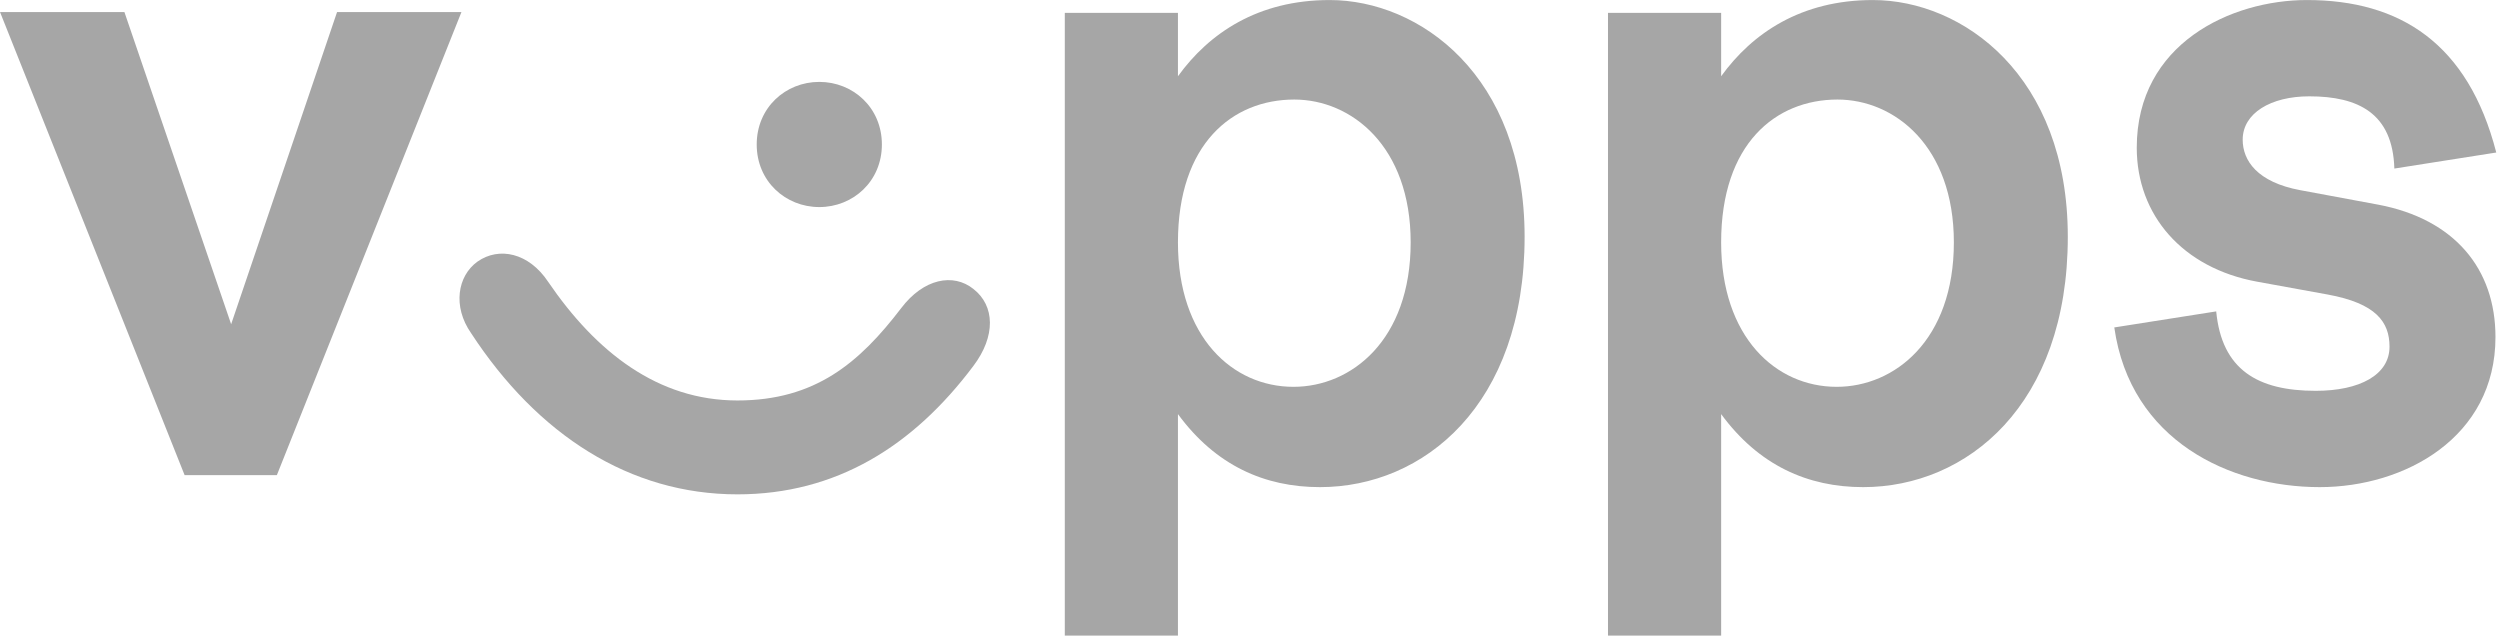
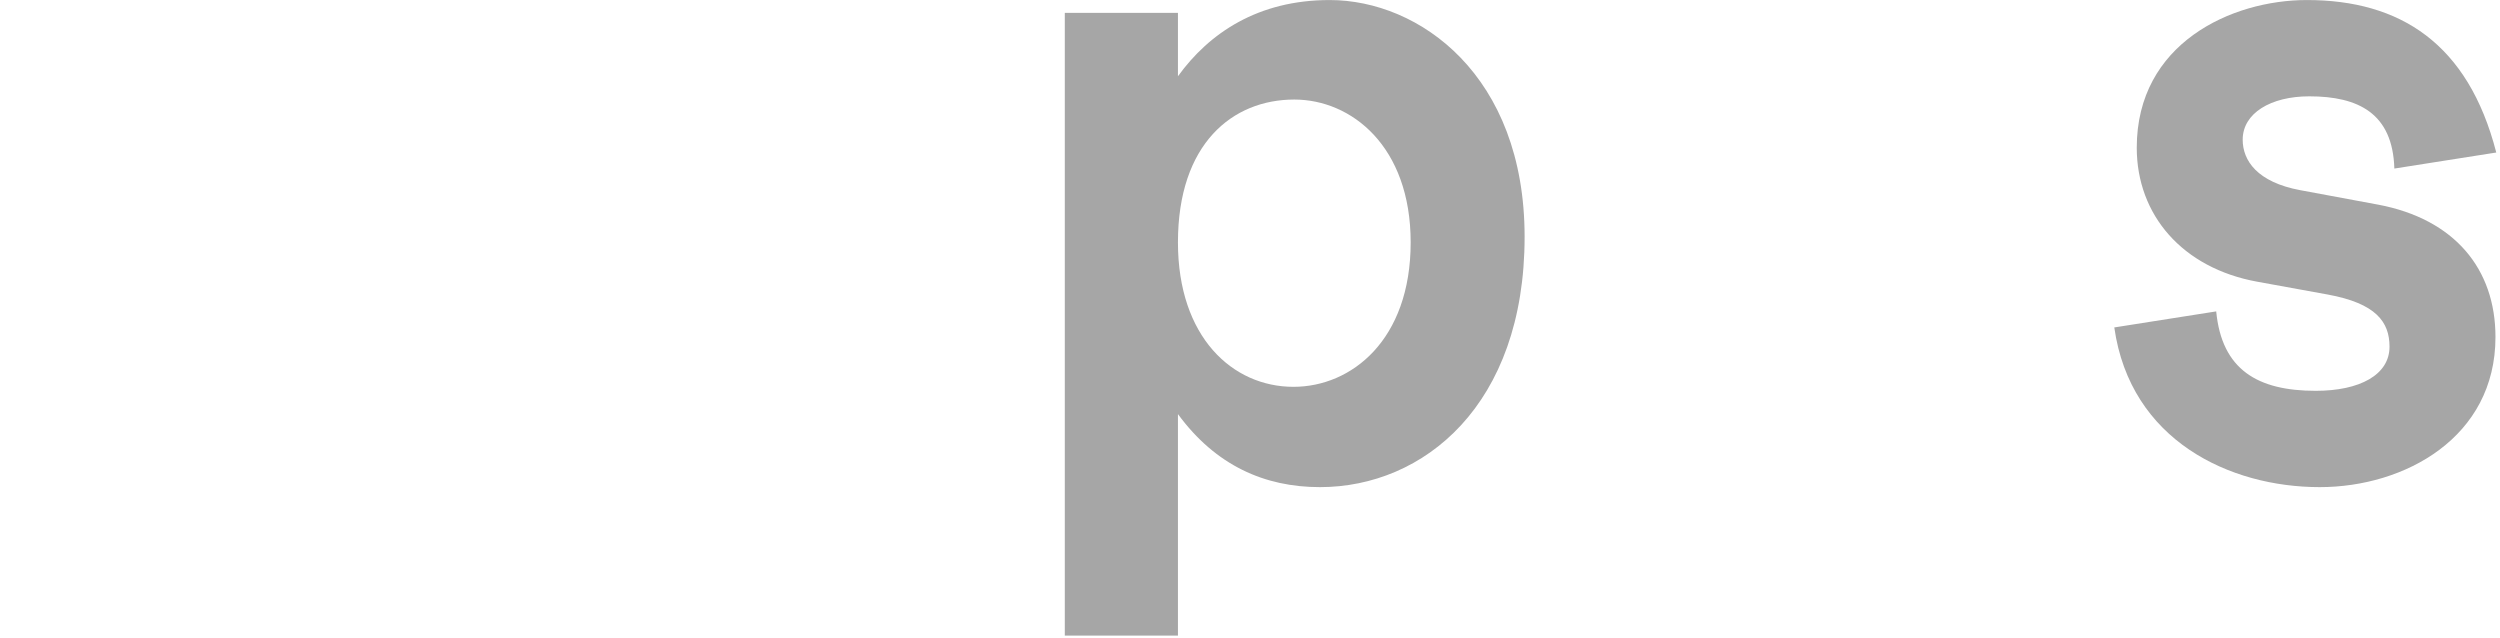
<svg xmlns="http://www.w3.org/2000/svg" width="100%" height="100%" viewBox="0 0 498 127" version="1.1" xml:space="preserve" style="fill-rule:evenodd;clip-rule:evenodd;stroke-linejoin:round;stroke-miterlimit:2;">
  <g transform="matrix(4.167,0,0,4.167,-91.825,-92.879)">
-     <path d="M27.984,22.866L33.086,37.789L38.149,22.866L44.095,22.866L35.272,45.001L30.861,45.001L22.038,22.866L27.984,22.866Z" style="fill:rgb(166,166,166);fill-rule:nonzero;" />
-   </g>
+     </g>
  <g transform="matrix(4.167,0,0,4.167,-91.825,-92.879)">
-     <path d="M64.194,29.196C64.194,30.96 62.813,32.188 61.202,32.188C59.591,32.188 58.21,30.96 58.21,29.196C58.21,27.431 59.591,26.204 61.202,26.204C62.813,26.204 64.194,27.431 64.194,29.196ZM57.289,41.433C61.01,41.433 63.12,39.63 65.115,37.022C66.189,35.602 67.608,35.334 68.567,36.101C69.603,36.906 69.641,38.364 68.567,39.784C65.69,43.62 62.007,45.921 57.289,45.921C52.148,45.921 47.737,43.083 44.553,38.21C43.671,36.945 43.901,35.487 44.86,34.796C45.896,34.068 47.315,34.375 48.236,35.755C50.538,39.131 53.491,41.433 57.289,41.433Z" style="fill:rgb(166,166,166);fill-rule:nonzero;" />
-   </g>
+     </g>
  <g transform="matrix(4.167,0,0,4.167,-91.825,-92.879)">
    <path d="M78.347,33.876C78.347,38.402 80.955,40.781 83.87,40.781C86.632,40.781 89.472,38.556 89.472,33.876C89.472,29.272 86.632,27.048 83.909,27.048C80.955,27.048 78.347,29.158 78.347,33.876ZM78.347,22.905L78.347,25.935C79.842,23.864 82.183,22.291 85.597,22.291C89.894,22.291 94.919,25.897 94.919,33.607C94.919,41.664 90.085,45.576 85.136,45.576C82.489,45.576 80.149,44.541 78.347,42.085L78.347,52.672L72.938,52.672L72.938,22.905L78.347,22.905Z" style="fill:rgb(166,166,166);fill-rule:nonzero;" />
  </g>
  <g transform="matrix(4.167,0,0,4.167,-91.825,-92.879)">
-     <path d="M104.314,33.876C104.314,38.402 106.923,40.781 109.838,40.781C112.6,40.781 115.439,38.556 115.439,33.876C115.439,29.272 112.6,27.048 109.876,27.048C106.923,27.048 104.314,29.158 104.314,33.876ZM104.314,22.905L104.314,25.935C105.81,23.864 108.15,22.291 111.564,22.291C115.861,22.291 120.886,25.897 120.886,33.607C120.886,41.664 116.052,45.576 111.104,45.576C108.457,45.576 106.117,44.541 104.314,42.085L104.314,52.672L98.905,52.672L98.905,22.905L104.314,22.905Z" style="fill:rgb(166,166,166);fill-rule:nonzero;" />
-   </g>
+     </g>
  <g transform="matrix(4.167,0,0,4.167,-91.825,-92.879)">
    <path d="M132.314,22.291C136.765,22.291 140.025,24.362 141.368,29.58L136.496,30.347C136.419,27.7 134.769,26.894 132.429,26.894C130.588,26.894 129.246,27.7 129.246,28.966C129.246,29.963 129.937,30.999 132.007,31.382L135.728,32.073C139.373,32.764 141.33,35.142 141.33,38.402C141.33,43.198 136.995,45.576 132.928,45.576C128.632,45.576 123.875,43.351 123.108,37.942L127.98,37.175C128.248,39.975 129.974,40.972 132.737,40.972C134.847,40.972 136.265,40.206 136.265,38.863C136.265,37.674 135.614,36.792 133.312,36.369L129.937,35.755C126.369,35.104 124.182,32.572 124.182,29.349C124.182,24.362 128.707,22.291 132.314,22.291Z" style="fill:rgb(166,166,166);fill-rule:nonzero;" />
  </g>
</svg>